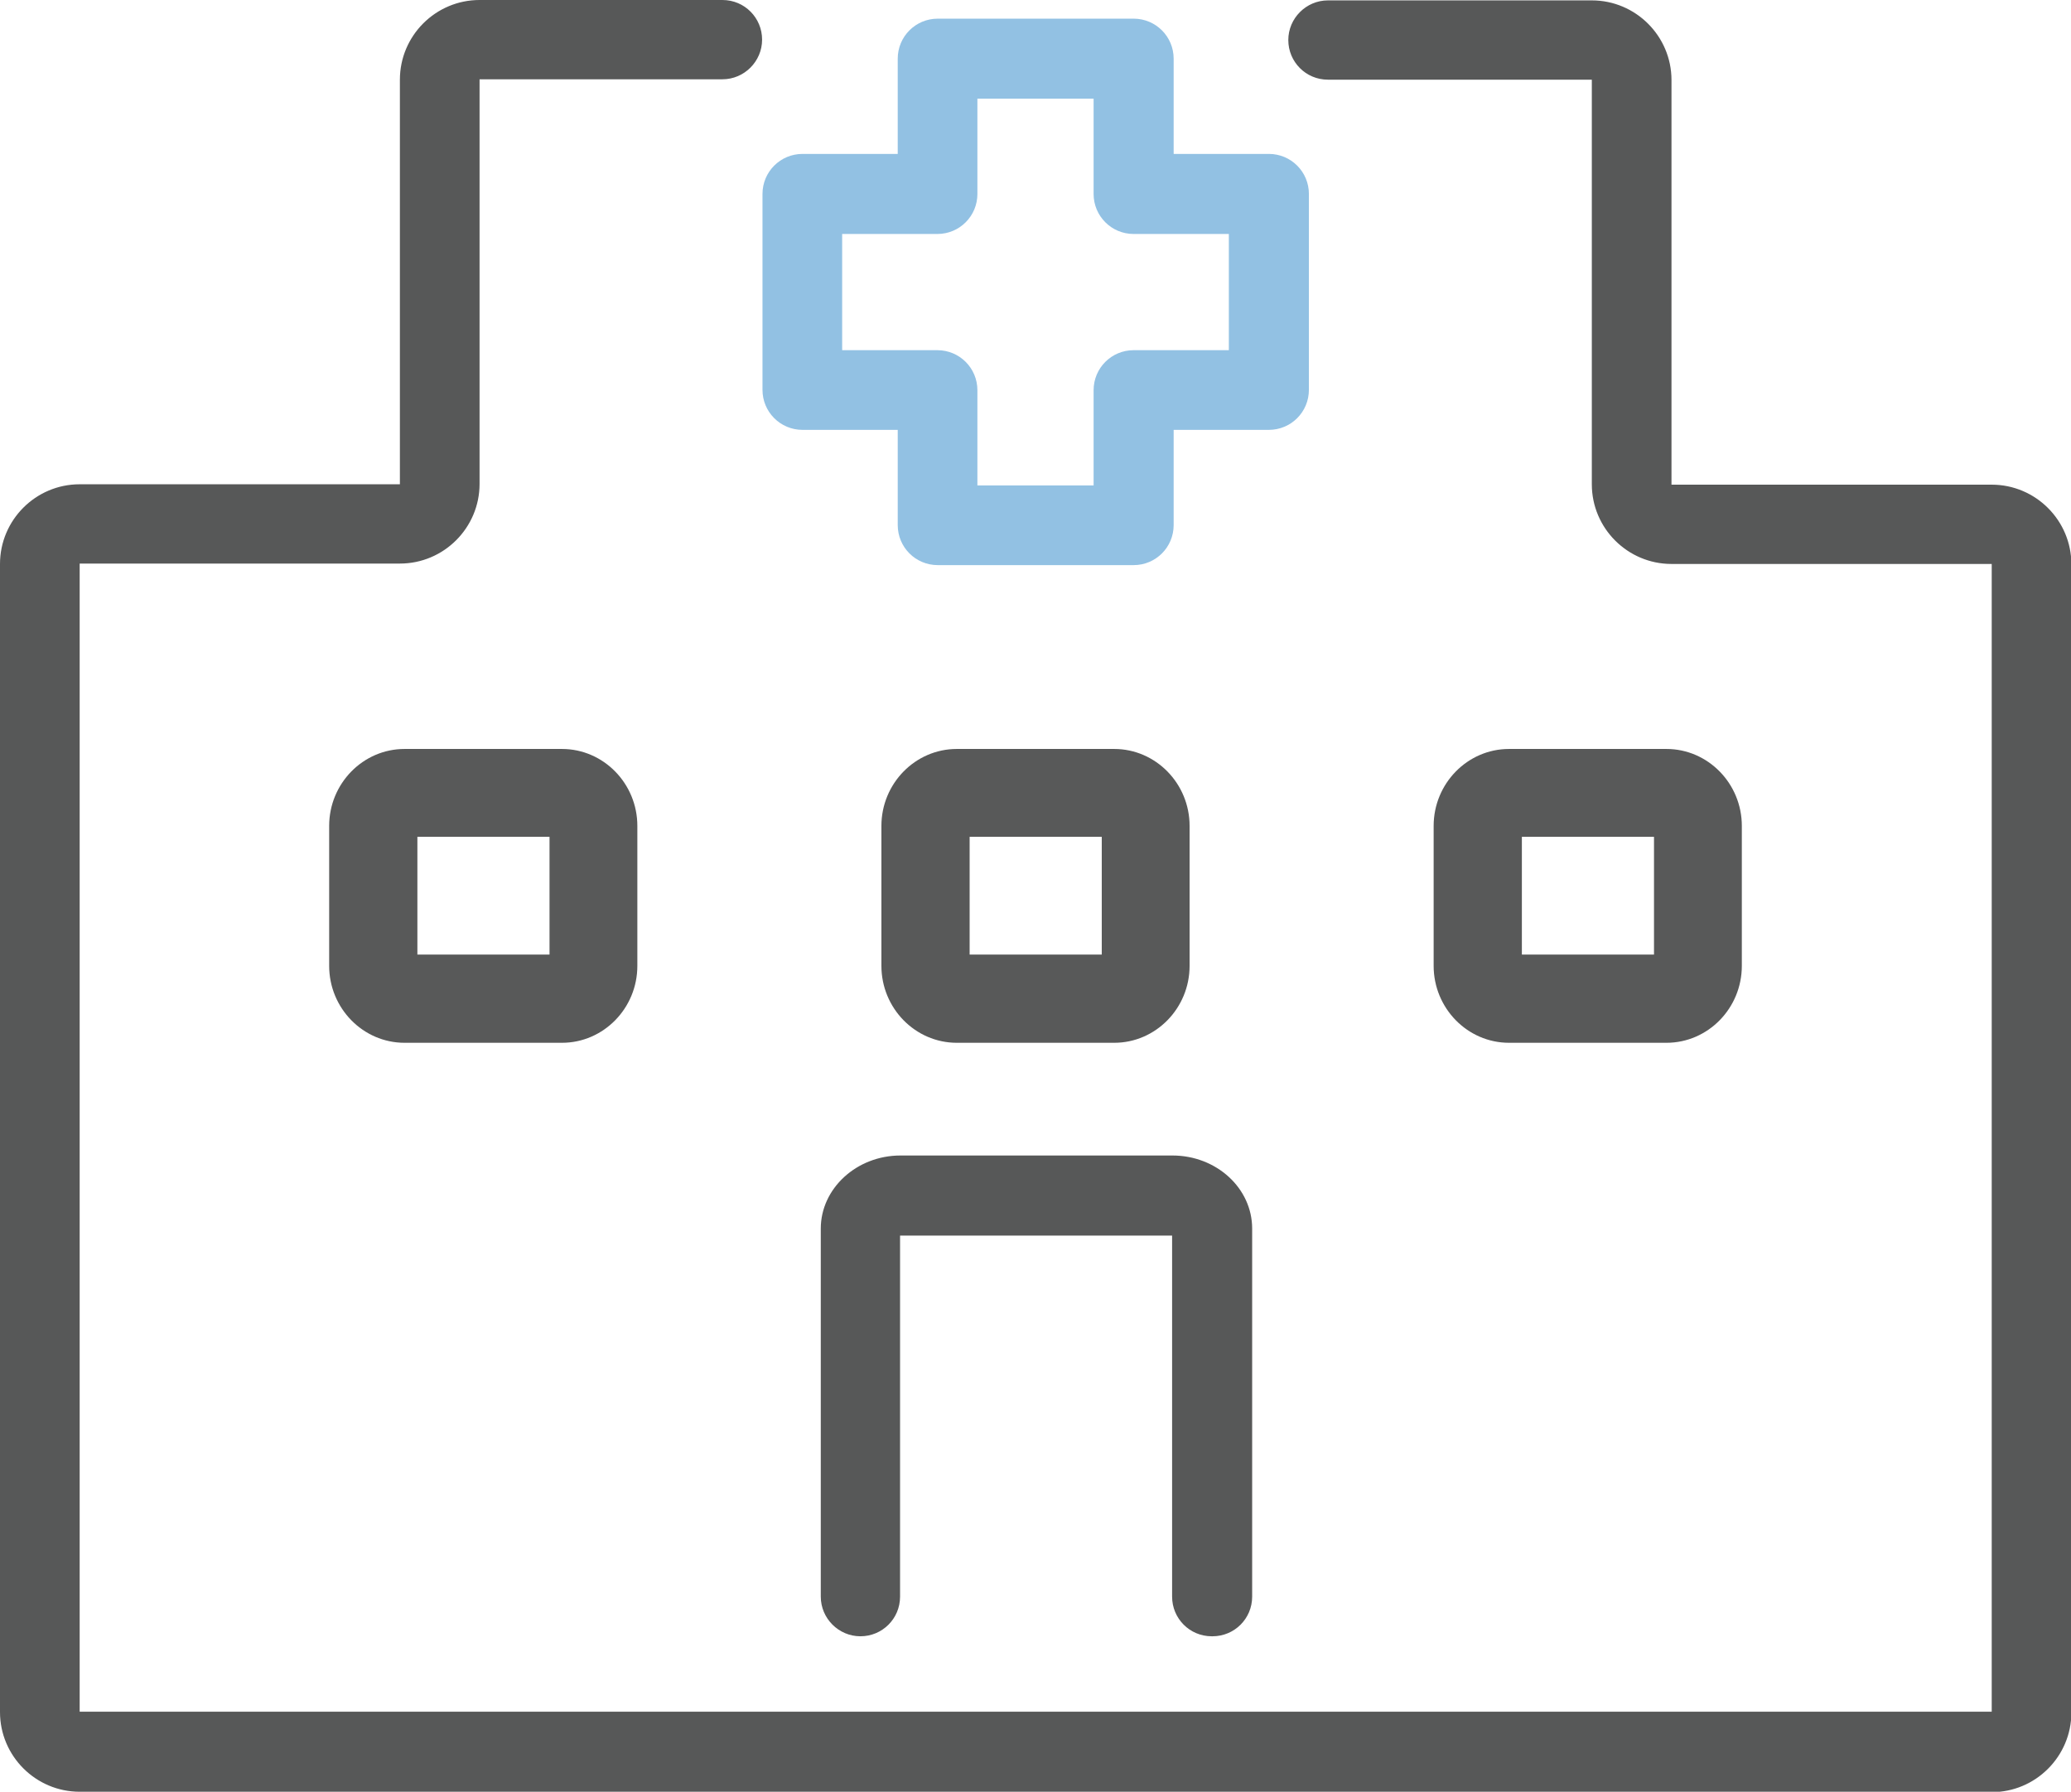
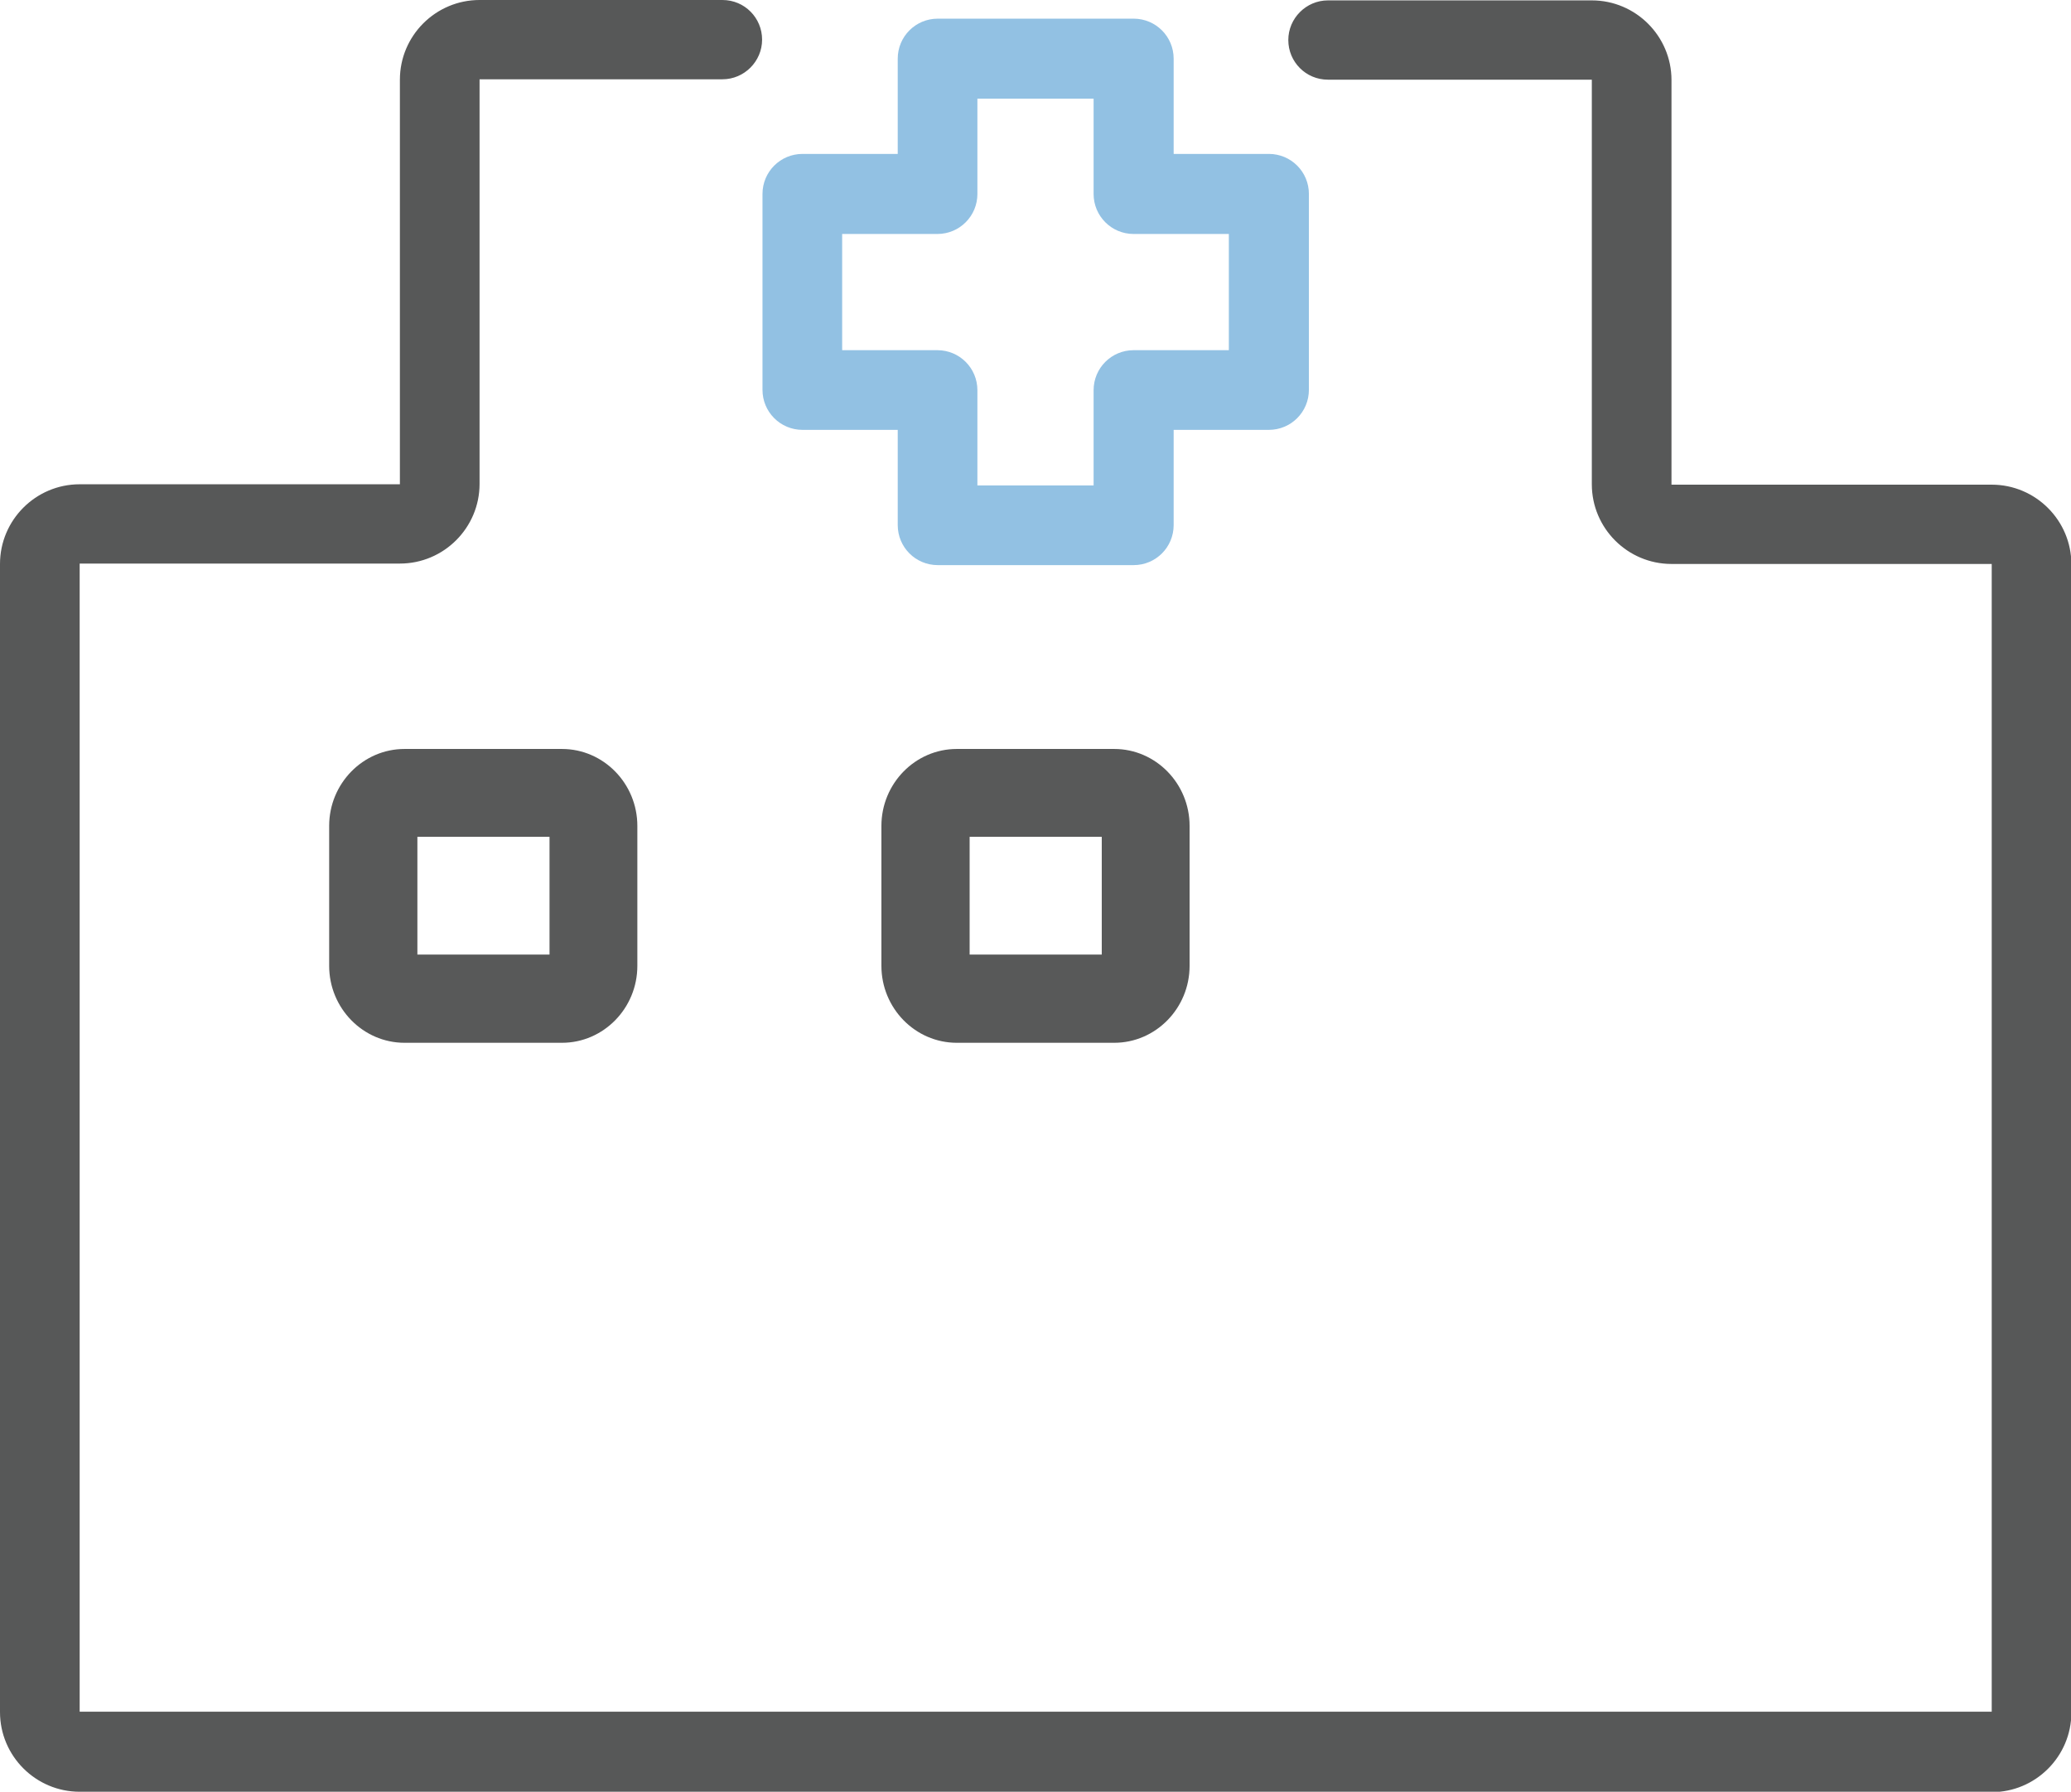
<svg xmlns="http://www.w3.org/2000/svg" id="_레이어_2" data-name="레이어 2" viewBox="0 0 53.29 46.1">
  <defs>
    <style>
      .cls-1 {
        fill: #585959;
      }

      .cls-2 {
        fill: #575858;
      }

      .cls-3 {
        fill: #92c1e3;
      }
    </style>
  </defs>
  <g id="_아이콘" data-name="아이콘">
    <g>
      <path class="cls-2" d="m51.25,46.1H2.05c-1.13,0-2.05-.92-2.05-2.05V14.51c0-1.13.92-2.05,2.05-2.05h8.24V2.05c0-1.13.92-2.05,2.05-2.05h6.25c.57,0,1.02.46,1.02,1.02s-.46,1.02-1.02,1.02h-6.25v10.41c0,1.13-.92,2.05-2.05,2.05H2.05v29.54h49.2V14.51h-8.24c-1.13,0-2.05-.92-2.05-2.05V2.05h-6.79c-.57,0-1.02-.46-1.02-1.02s.46-1.02,1.02-1.02h6.79c1.13,0,2.05.92,2.05,2.05v10.41h8.24c1.13,0,2.05.92,2.05,2.05v29.54c0,1.13-.92,2.05-2.05,2.05Z" />
-       <path class="cls-2" d="m31.18,42.1c-.57,0-1.02-.46-1.02-1.02v-9.29h-7v9.29c0,.57-.46,1.02-1.02,1.02s-1.02-.46-1.02-1.02v-9.47c0-1.03.92-1.88,2.05-1.88h7c1.13,0,2.05.84,2.05,1.88v9.47c0,.57-.46,1.02-1.02,1.02Z" />
      <path class="cls-3" d="m29.17,14.54h-5.04c-.57,0-1.03-.46-1.03-1.03v-2.45h-2.45c-.57,0-1.03-.46-1.03-1.03v-5.04c0-.57.46-1.03,1.03-1.03h2.45V1.51c0-.57.46-1.03,1.03-1.03h5.04c.57,0,1.03.46,1.03,1.03v2.45h2.45c.57,0,1.03.46,1.03,1.03v5.04c0,.57-.46,1.03-1.03,1.03h-2.45v2.45c0,.57-.46,1.03-1.03,1.03Zm-4.02-2.05h2.99v-2.45c0-.57.46-1.03,1.03-1.03h2.45v-2.99h-2.45c-.57,0-1.03-.46-1.03-1.03v-2.45h-2.99v2.45c0,.57-.46,1.03-1.03,1.03h-2.45v2.99h2.45c.57,0,1.03.46,1.03,1.03v2.45Z" />
      <path class="cls-1" d="m14.46,26.83h-4.05c-1.07,0-1.94-.89-1.94-1.98v-3.6c0-1.09.87-1.98,1.94-1.98h4.05c1.07,0,1.94.89,1.94,1.98v3.6c0,1.09-.87,1.98-1.94,1.98Zm-3.72-2.27h3.4v-3.03h-3.4v3.03Z" />
      <path class="cls-1" d="m28.67,26.83h-4.05c-1.07,0-1.94-.89-1.94-1.98v-3.6c0-1.09.87-1.98,1.94-1.98h4.05c1.07,0,1.94.89,1.94,1.98v3.6c0,1.09-.87,1.98-1.94,1.98Zm-3.72-2.27h3.4v-3.03h-3.4v3.03Z" />
-       <path class="cls-1" d="m42.88,26.83h-4.05c-1.07,0-1.94-.89-1.94-1.98v-3.6c0-1.09.87-1.98,1.94-1.98h4.05c1.07,0,1.94.89,1.94,1.98v3.6c0,1.09-.87,1.98-1.94,1.98Zm-3.72-2.27h3.4v-3.03h-3.4v3.03Z" />
    </g>
  </g>
</svg>